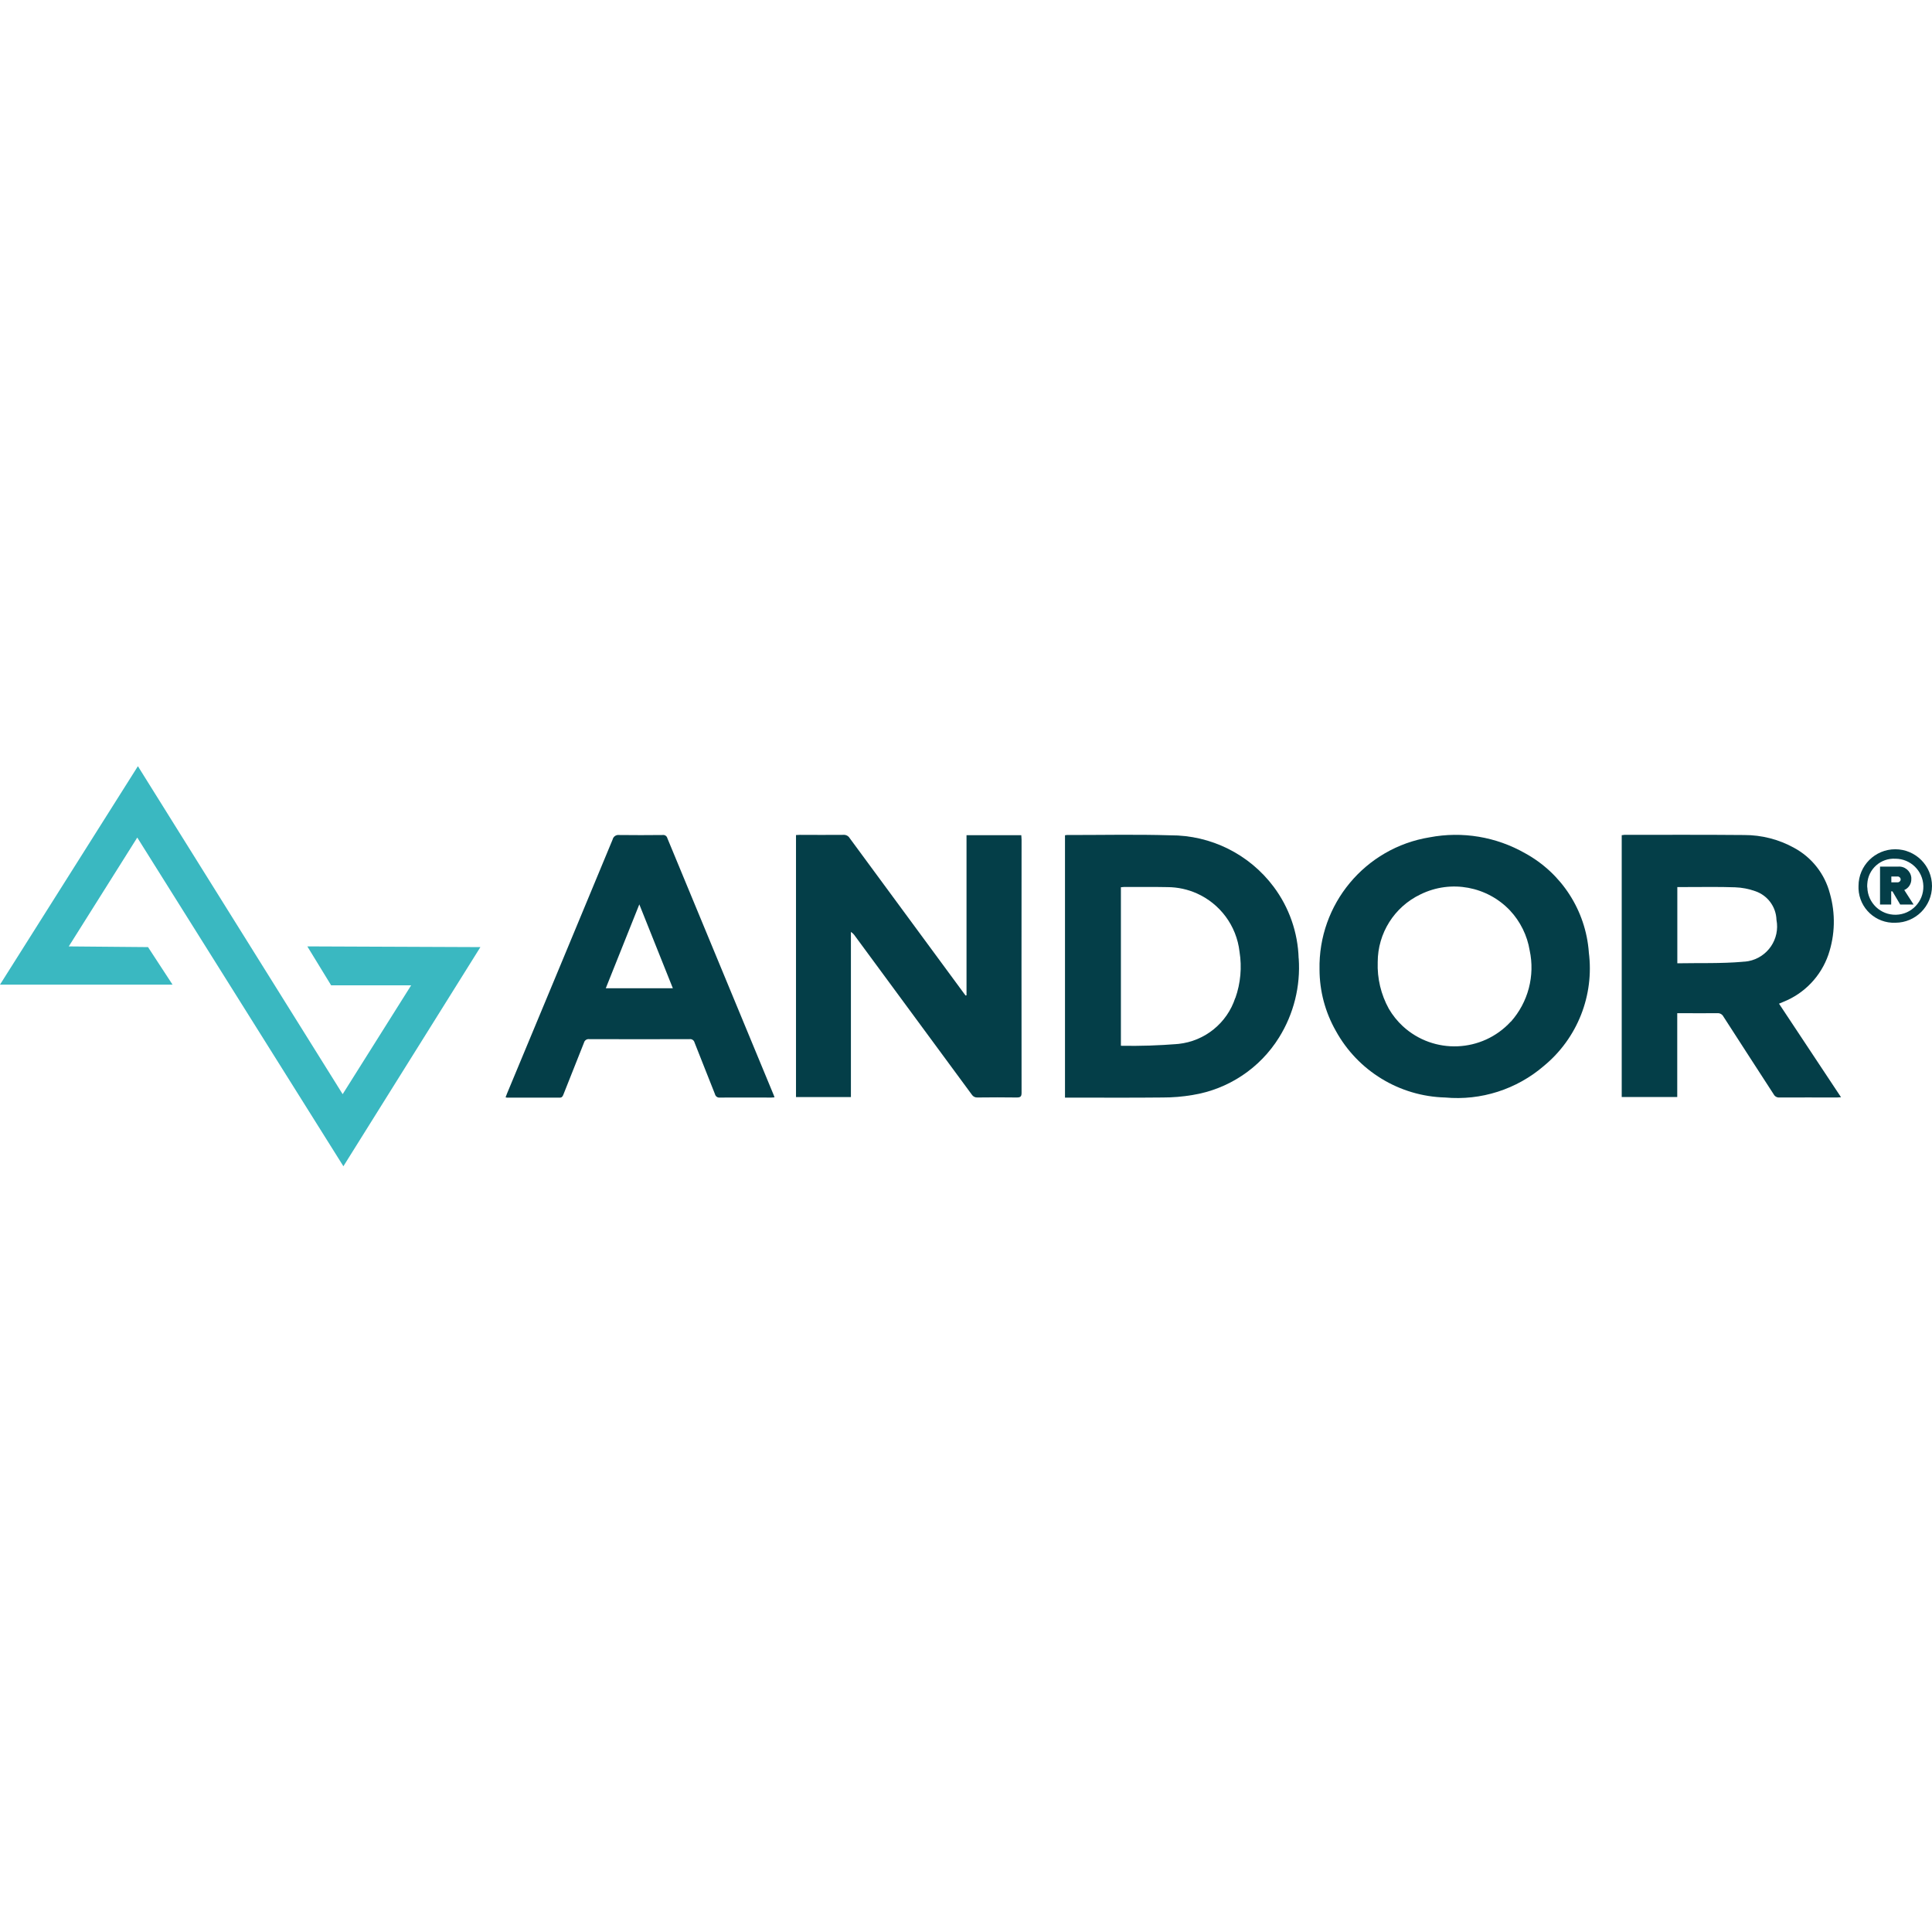
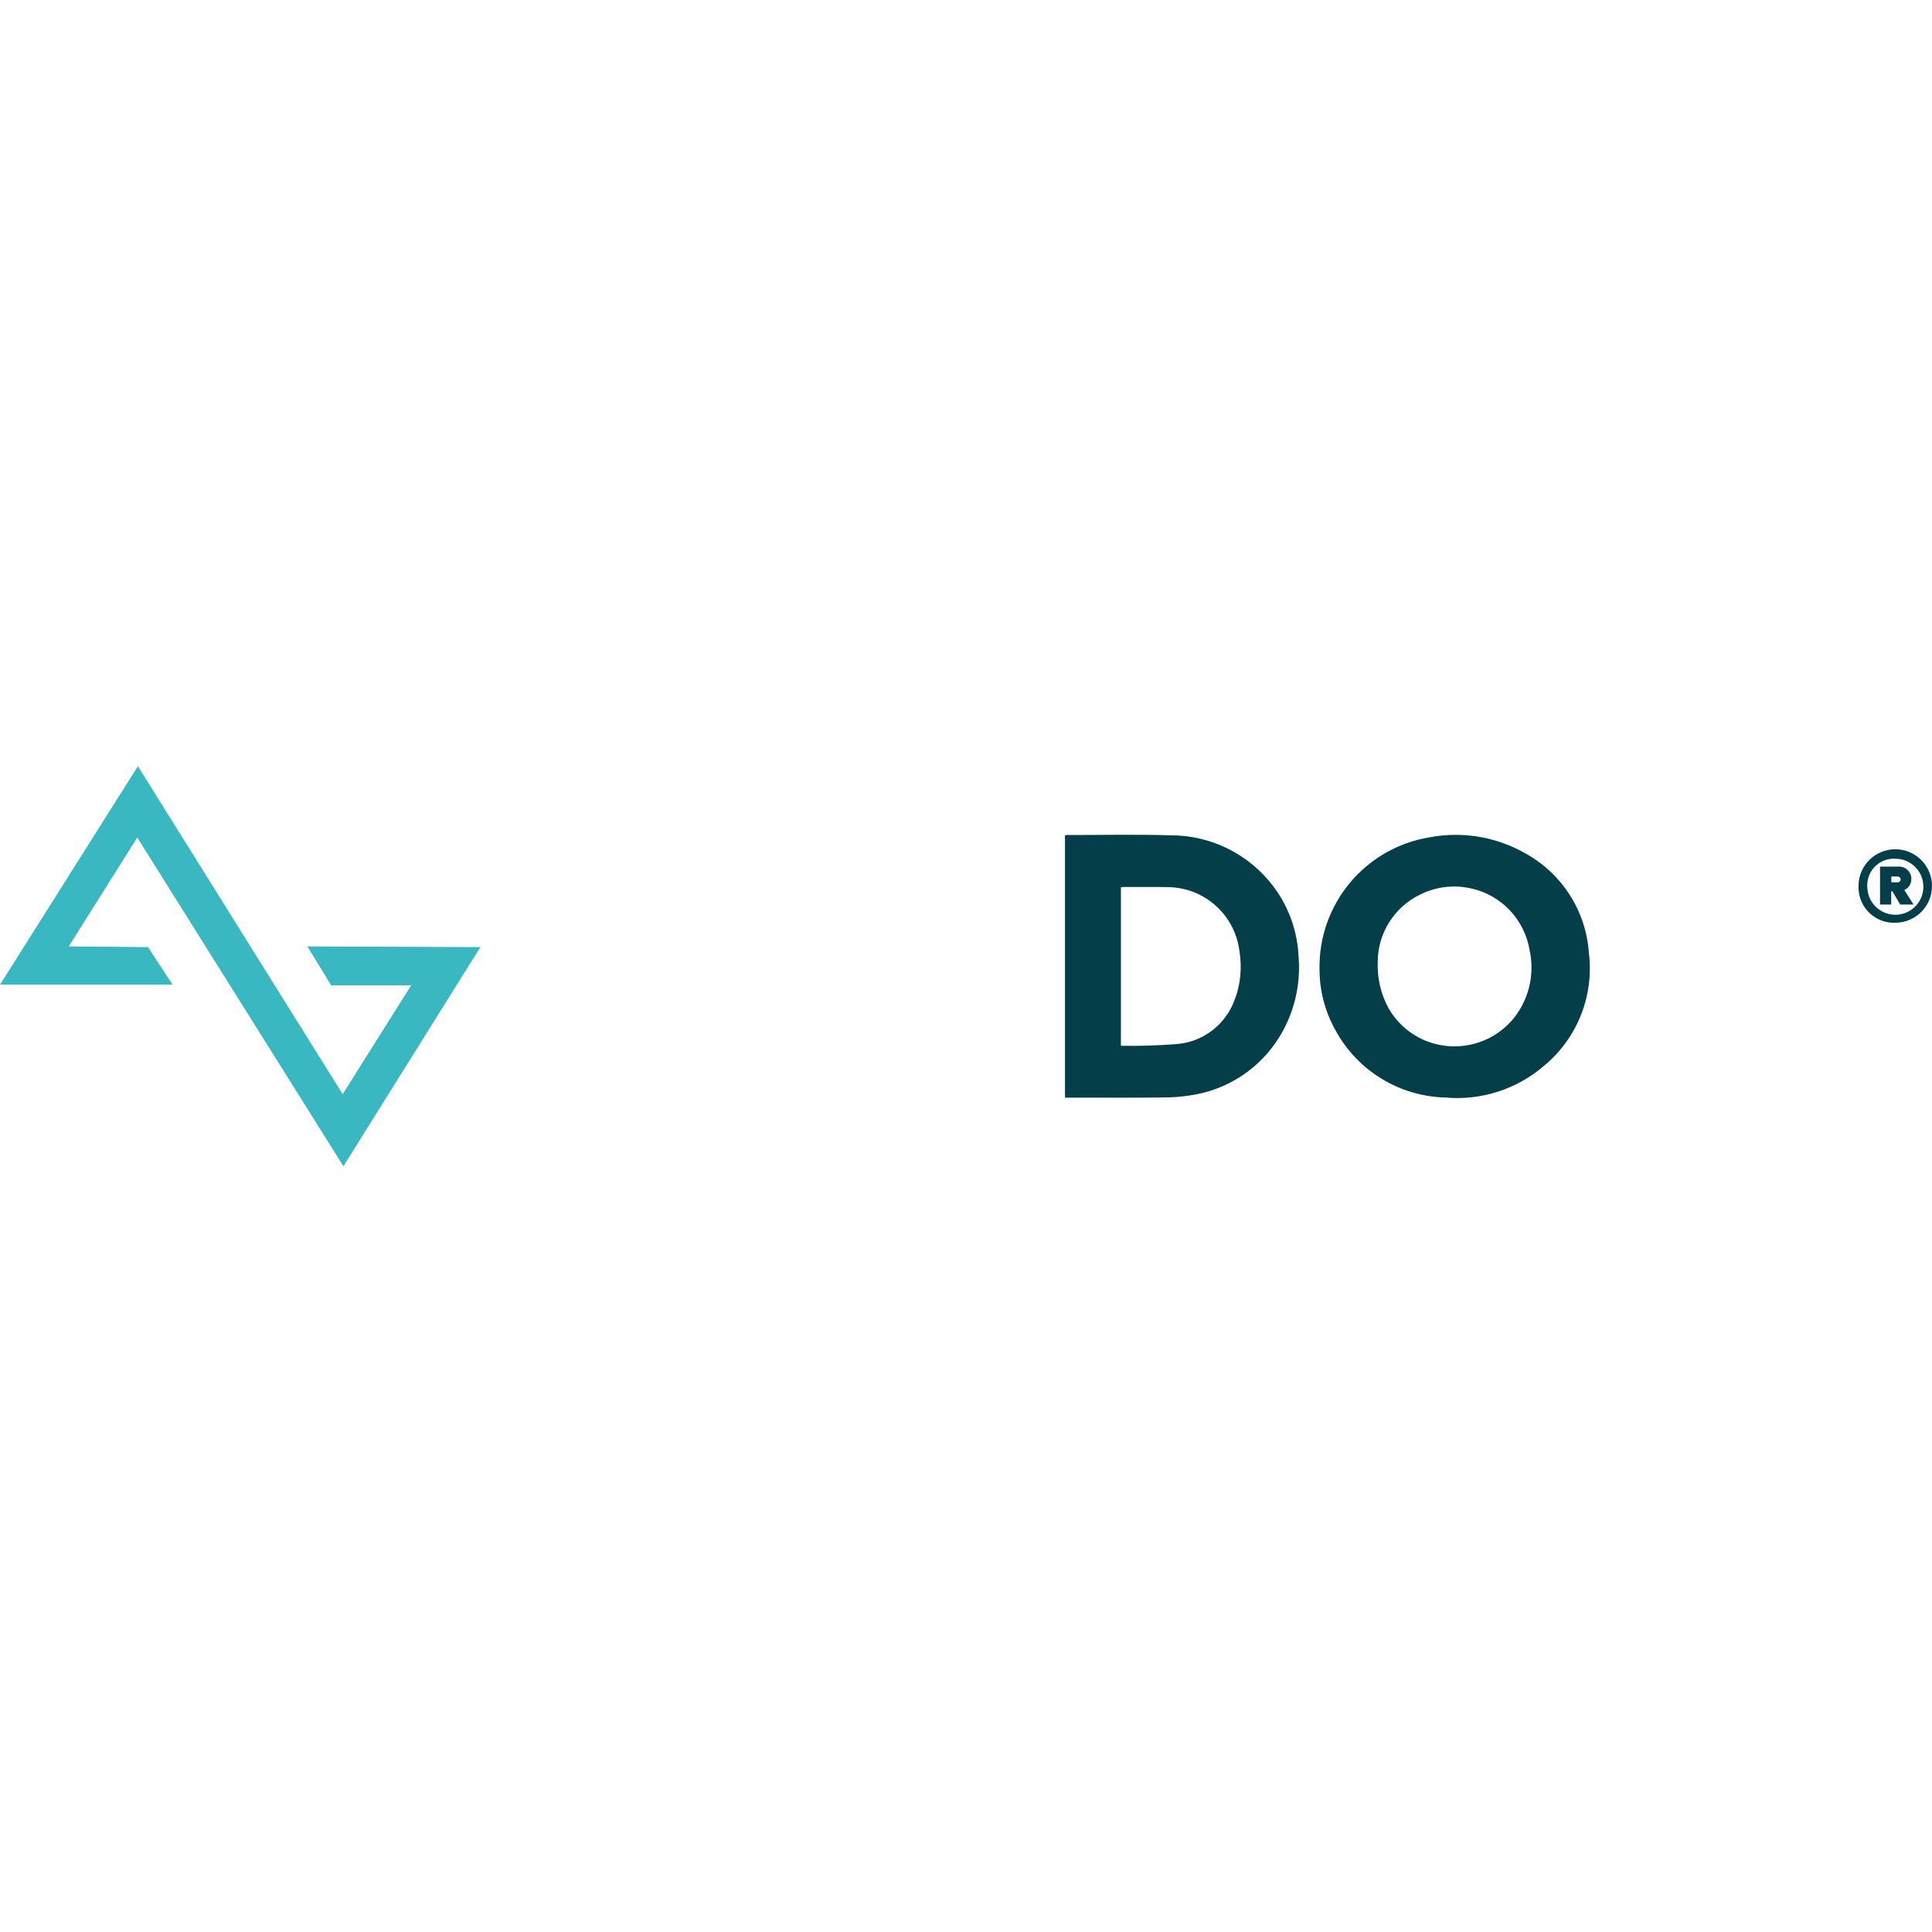
<svg xmlns="http://www.w3.org/2000/svg" viewBox="0 0 1364 1364">
  <defs>
    <style> .cls-1 { fill: #3ab8c1; } .cls-2 { fill: #043e48; } </style>
  </defs>
  <g id="Monogram">
    <path id="Path_7" data-name="Path 7" class="cls-1" d="M104.5,668.65l17.31,26.5H0l97.36-154.22,144.56,231.56,48.36-76.86h-56.5l-16.8-27.47,122.18,.5-96.72,154.72-145.53-232.07-48.36,76.86,55.94,.49Z" />
  </g>
  <g id="A">
-     <path class="cls-2" d="M546.05,772.61v.06c-24.97-60.32-49.95-120.63-74.91-180.93-.36-1.48-1.79-2.45-3.3-2.22-10.3,.09-20.49,.15-30.74,0-2.11-.28-4.1,1.09-4.58,3.16-24.8,59.81-49.65,119.58-74.55,179.33-.37,.88-.66,1.78-1.03,2.72,.34,.1,.68,.17,1.03,.22h37.14c1.65,0,2.09-.85,2.62-2.11,4.91-12.24,9.76-24.48,14.57-36.71,.42-1.65,2.01-2.72,3.7-2.49,23.55,.07,47.16,.07,70.81,0,1.61-.23,3.13,.78,3.53,2.36,4.75,12.17,9.66,24.3,14.43,36.46,.35,1.58,1.84,2.63,3.44,2.43,12.12-.1,24.23,0,36.35,0,.68,0,1.31-.09,2.25-.16-.29-.81-.52-1.47-.77-2.12Zm-118.36-74.91c7.86-19.64,15.59-39.02,23.67-59.21l23.67,59.21h-47.35Z" />
-   </g>
+     </g>
  <g id="N">
-     <path class="cls-2" d="M721.22,592.72c0-1.02-.13-2.05-.19-3.06h-38.66v113.03l-.66,.16-1.58-2.11c-26.76-36.31-53.52-72.66-80.27-109.05-.92-1.54-2.63-2.42-4.42-2.28-10.3,.13-20.49,0-30.75,0-.93,0-1.85,.09-2.71,.13v184.98h38.77v-116.56c1.15,.72,2.12,1.68,2.86,2.81,27.48,37.29,54.99,74.65,82.52,112.07,.85,1.33,2.36,2.09,3.93,1.99,9.27-.09,18.53-.16,27.81,0,2.84,0,3.36-.88,3.36-3.47-.06-59.58-.06-119.16,0-178.73" />
-   </g>
+     </g>
  <g id="D">
    <path class="cls-2" d="M916.91,676.62l-.06,.03c-.53-18.29-6.7-35.98-17.67-50.62-17.21-22.97-44.28-36.43-72.99-36.3-24.3-.74-48.65-.18-72.99-.21-.44,.04-.88,.09-1.31,.18v185.22h3.27c21.93,0,43.85,.15,65.77-.09,7.03,.02,14.05-.57,20.98-1.75,25.3-4.06,47.6-18.88,61.12-40.64,10.38-16.68,15.23-36.21,13.87-55.81Zm-44.73,27.98h-.01s-.06-.08-.06-.08c-5.8,17.81-21.53,30.54-40.16,32.49-13.5,1.12-27.04,1.56-40.59,1.31v-111.92c.77,0,1.31-.18,1.97-.18,10.3,0,20.61-.12,31,.09,7.31,.04,14.29,1.62,20.62,4.43,16.19,7.24,28.06,22.62,30.17,41.25,1.75,10.95,.74,22.16-2.94,32.61Z" />
  </g>
  <g id="O">
    <path class="cls-2" d="M1121.71,672.26h.01c-2.19-29.43-19.14-55.73-45.02-69.88-20.41-11.64-44.3-15.63-67.38-11.23-45.56,7.42-78.71,47.25-77.73,93.4,.04,15.14,3.99,30.01,11.47,43.18,15.53,28.32,44.94,46.26,77.23,47.11,25.29,2.32,50.44-5.73,69.69-22.29,23.69-19.52,35.67-49.85,31.72-80.29Zm-55.01,49.03h-.1c-20.16,21.94-54.28,23.38-76.21,3.22-3.87-3.6-7.2-7.74-9.86-12.3-5.56-10.06-8.28-21.45-7.86-32.95,0-20.41,11.73-39,30.15-47.8,21.78-10.72,47.26-5.46,63.15,11.24,3.6,3.83,6.71,8.25,9.15,13.22,2.34,4.75,3.97,9.83,4.83,15.05,3.86,17.92-1.06,36.61-13.25,50.32Z" />
  </g>
  <g id="R">
-     <path class="cls-2" d="M1256.05,708.69l-.03-.1,3.12-1.31c14.87-5.95,26.43-18.07,31.68-33.21,4.78-14.01,5.14-29.15,1.05-43.38-3.6-13.72-12.72-25.34-25.2-32.09-10.81-5.99-22.97-9.11-35.33-9.07-28.15-.26-56.38-.12-84.47-.13-.65,.04-1.29,.12-1.93,.25v184.86h39.2v-59.19h2.94c8.46,0,16.94,.07,25.39,0,1.77-.14,3.46,.8,4.27,2.38,11.78,18.36,23.7,36.63,35.51,54.92,.79,1.49,2.4,2.36,4.08,2.21,13.54-.07,27.09,0,40.64,0,.81,0,1.63-.1,2.8-.18l-43.72-65.96Zm-21.64-30.13s0,0,0,0c-1.36,.26-2.74,.41-4.12,.44v.03c-15.22,1.31-30.57,.77-46.09,1.06v-53.83h7.08c11.22,0,22.46-.22,33.65,.18,4.88,.17,9.71,1.09,14.31,2.74,8.72,2.97,14.68,11.04,14.96,20.24,2.59,13.51-6.27,26.56-19.78,29.15Z" />
-   </g>
+     </g>
  <g id="Registered">
    <path id="Path_1226" data-name="Path 1226" class="cls-2" d="M1312.12,625.46c.03-14.33,11.67-25.91,26-25.88,14.33,.03,25.91,11.67,25.88,26-.03,14.28-11.6,25.85-25.88,25.88-13.8,.55-25.44-10.19-26-23.99-.03-.66-.03-1.32,0-2Zm6.23,1.07c.27,10.92,9.34,19.56,20.26,19.29,10.92-.27,19.56-9.34,19.29-20.26-.26-10.73-9.04-19.3-19.77-19.3-10.34-.58-19.21,7.32-19.81,17.66-.07,.87-.09,1.74-.04,2.61h.07Zm26.11,1.88l6.55,10.2h-9.45l-5.49-9.33h-.88v9.33h-7.88v-26.76h12.57c4.77-.49,9.03,2.98,9.52,7.74,.02,.32,.02,.64,0,.96,.11,3.39-1.88,6.51-5.01,7.83l.06,.03Zm-9.17-9.58v4.09h4.24c1.15,.14,2.2-.68,2.34-1.83,0-.1,0-.2,0-.29-.06-1.16-1.04-2.06-2.2-2-.05,0-.1,0-.15,.01h-4.23Z" />
  </g>
</svg>